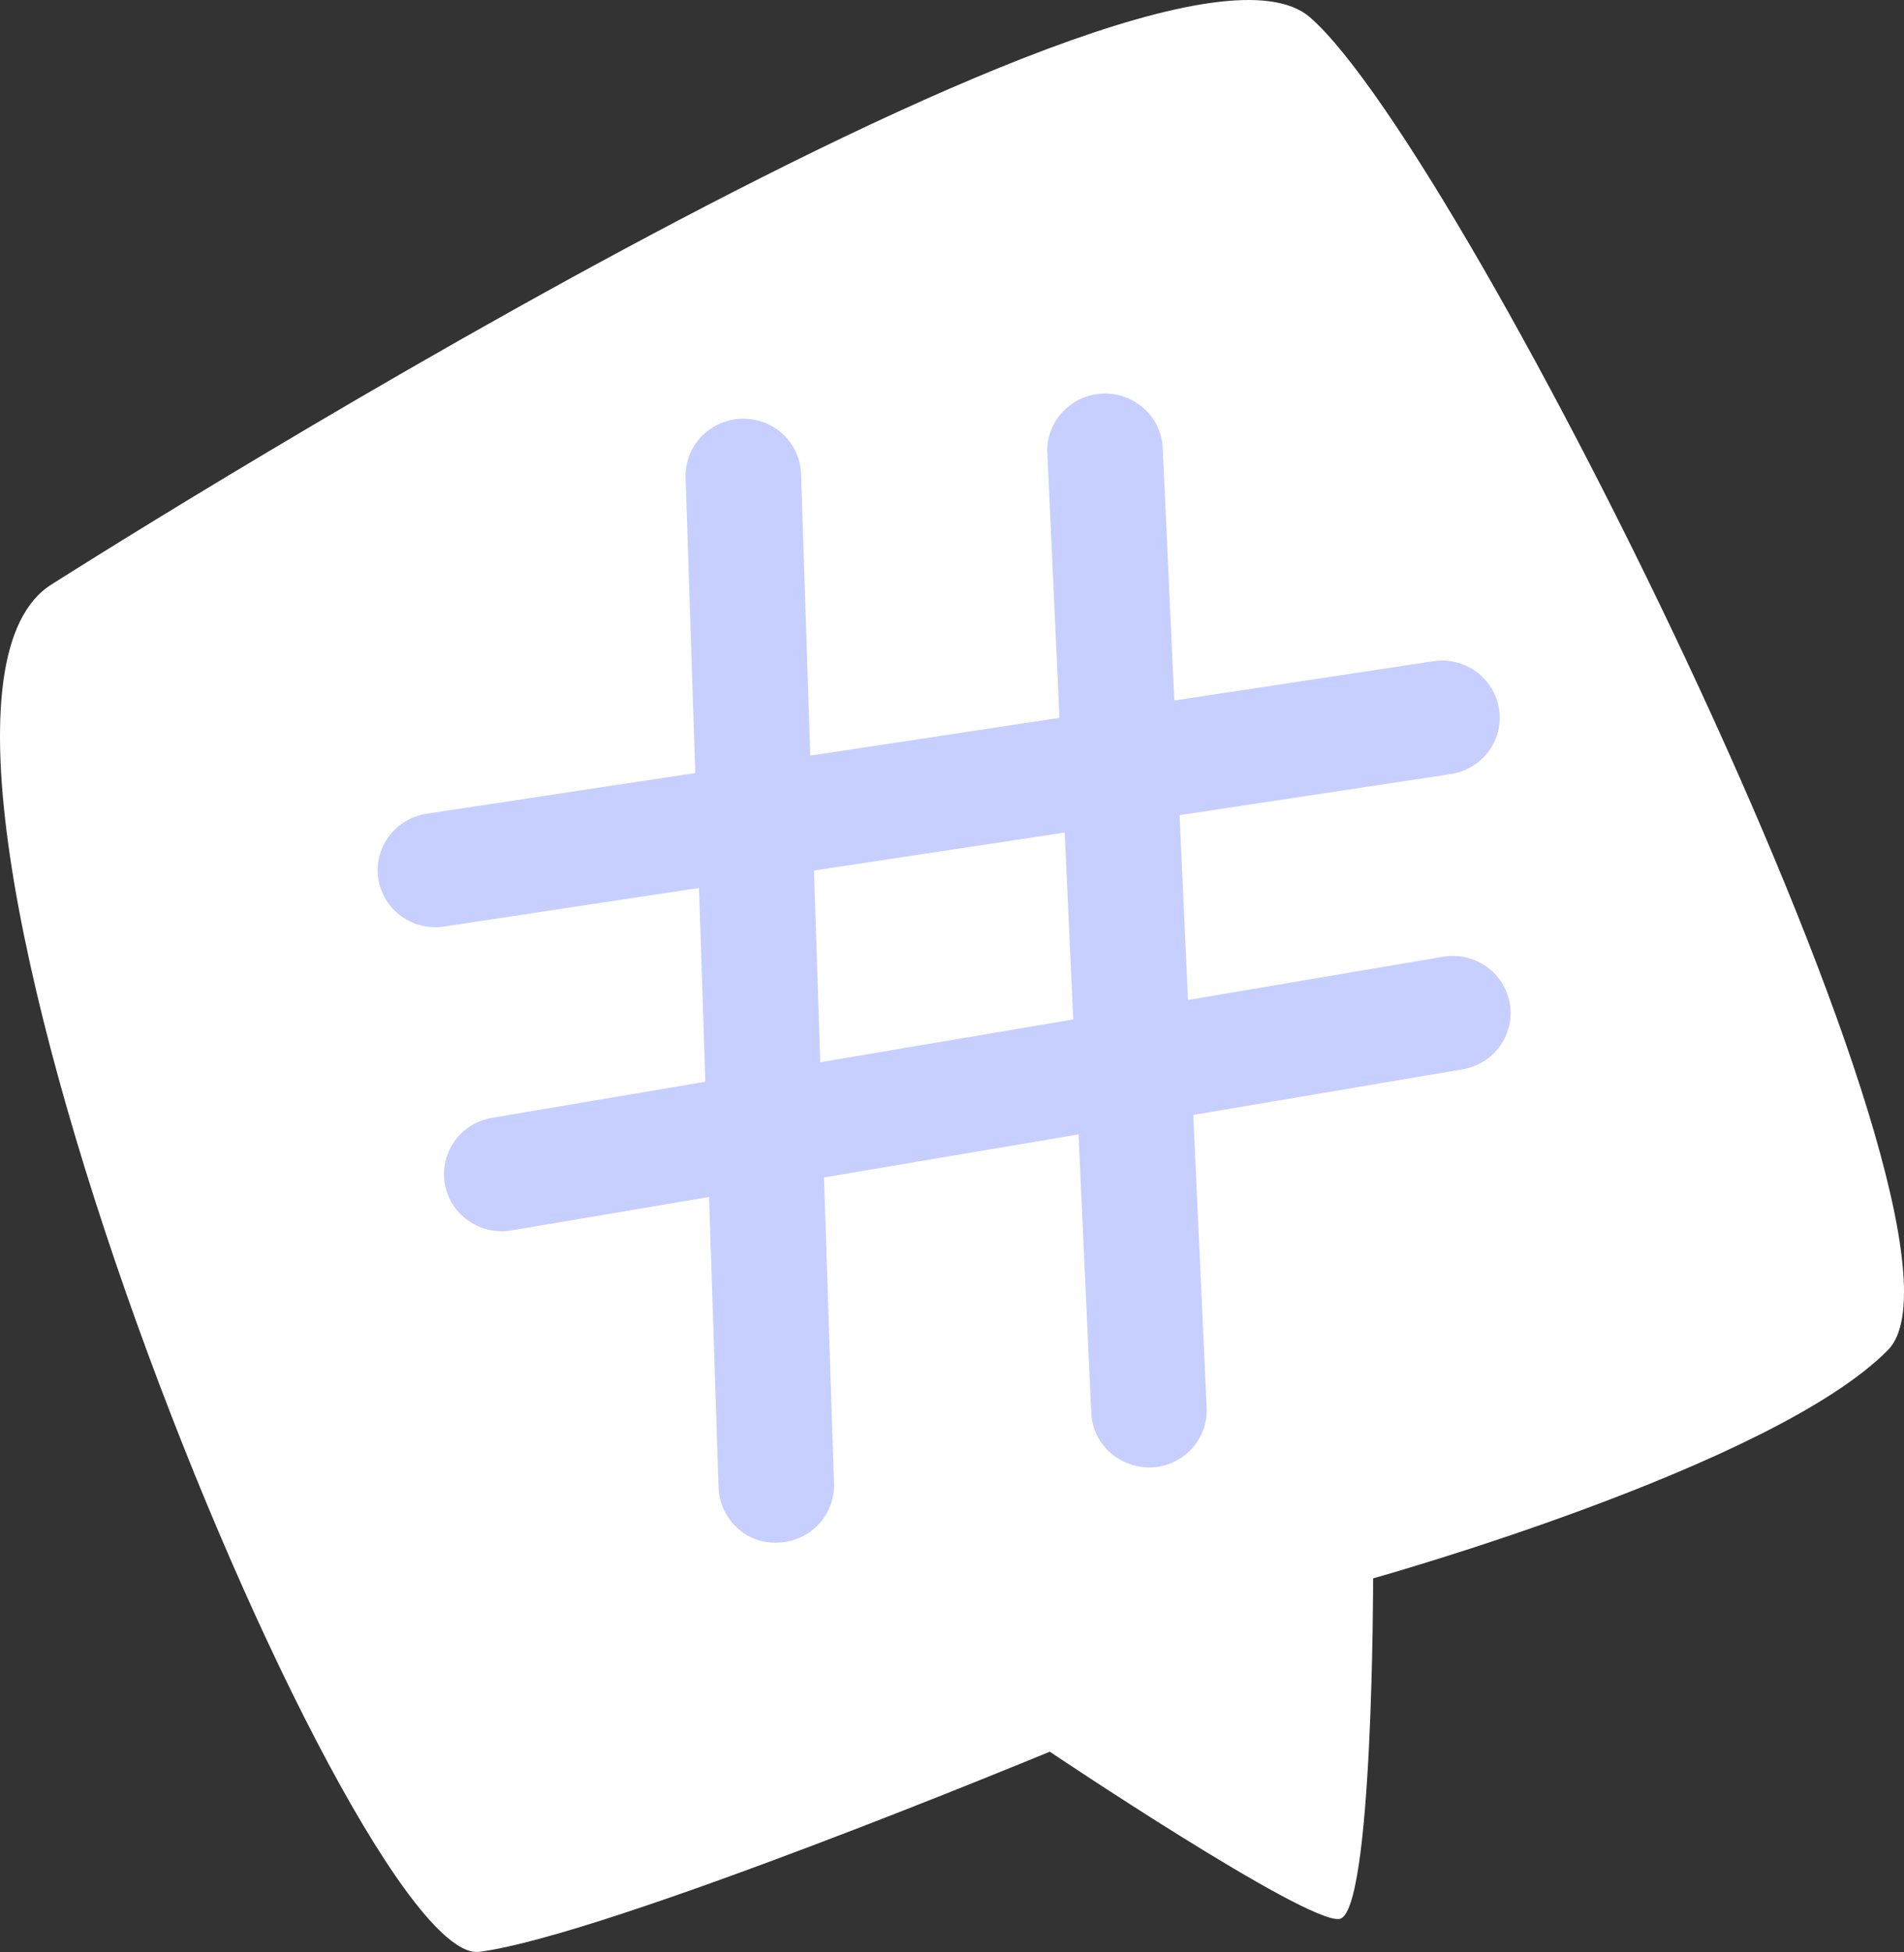
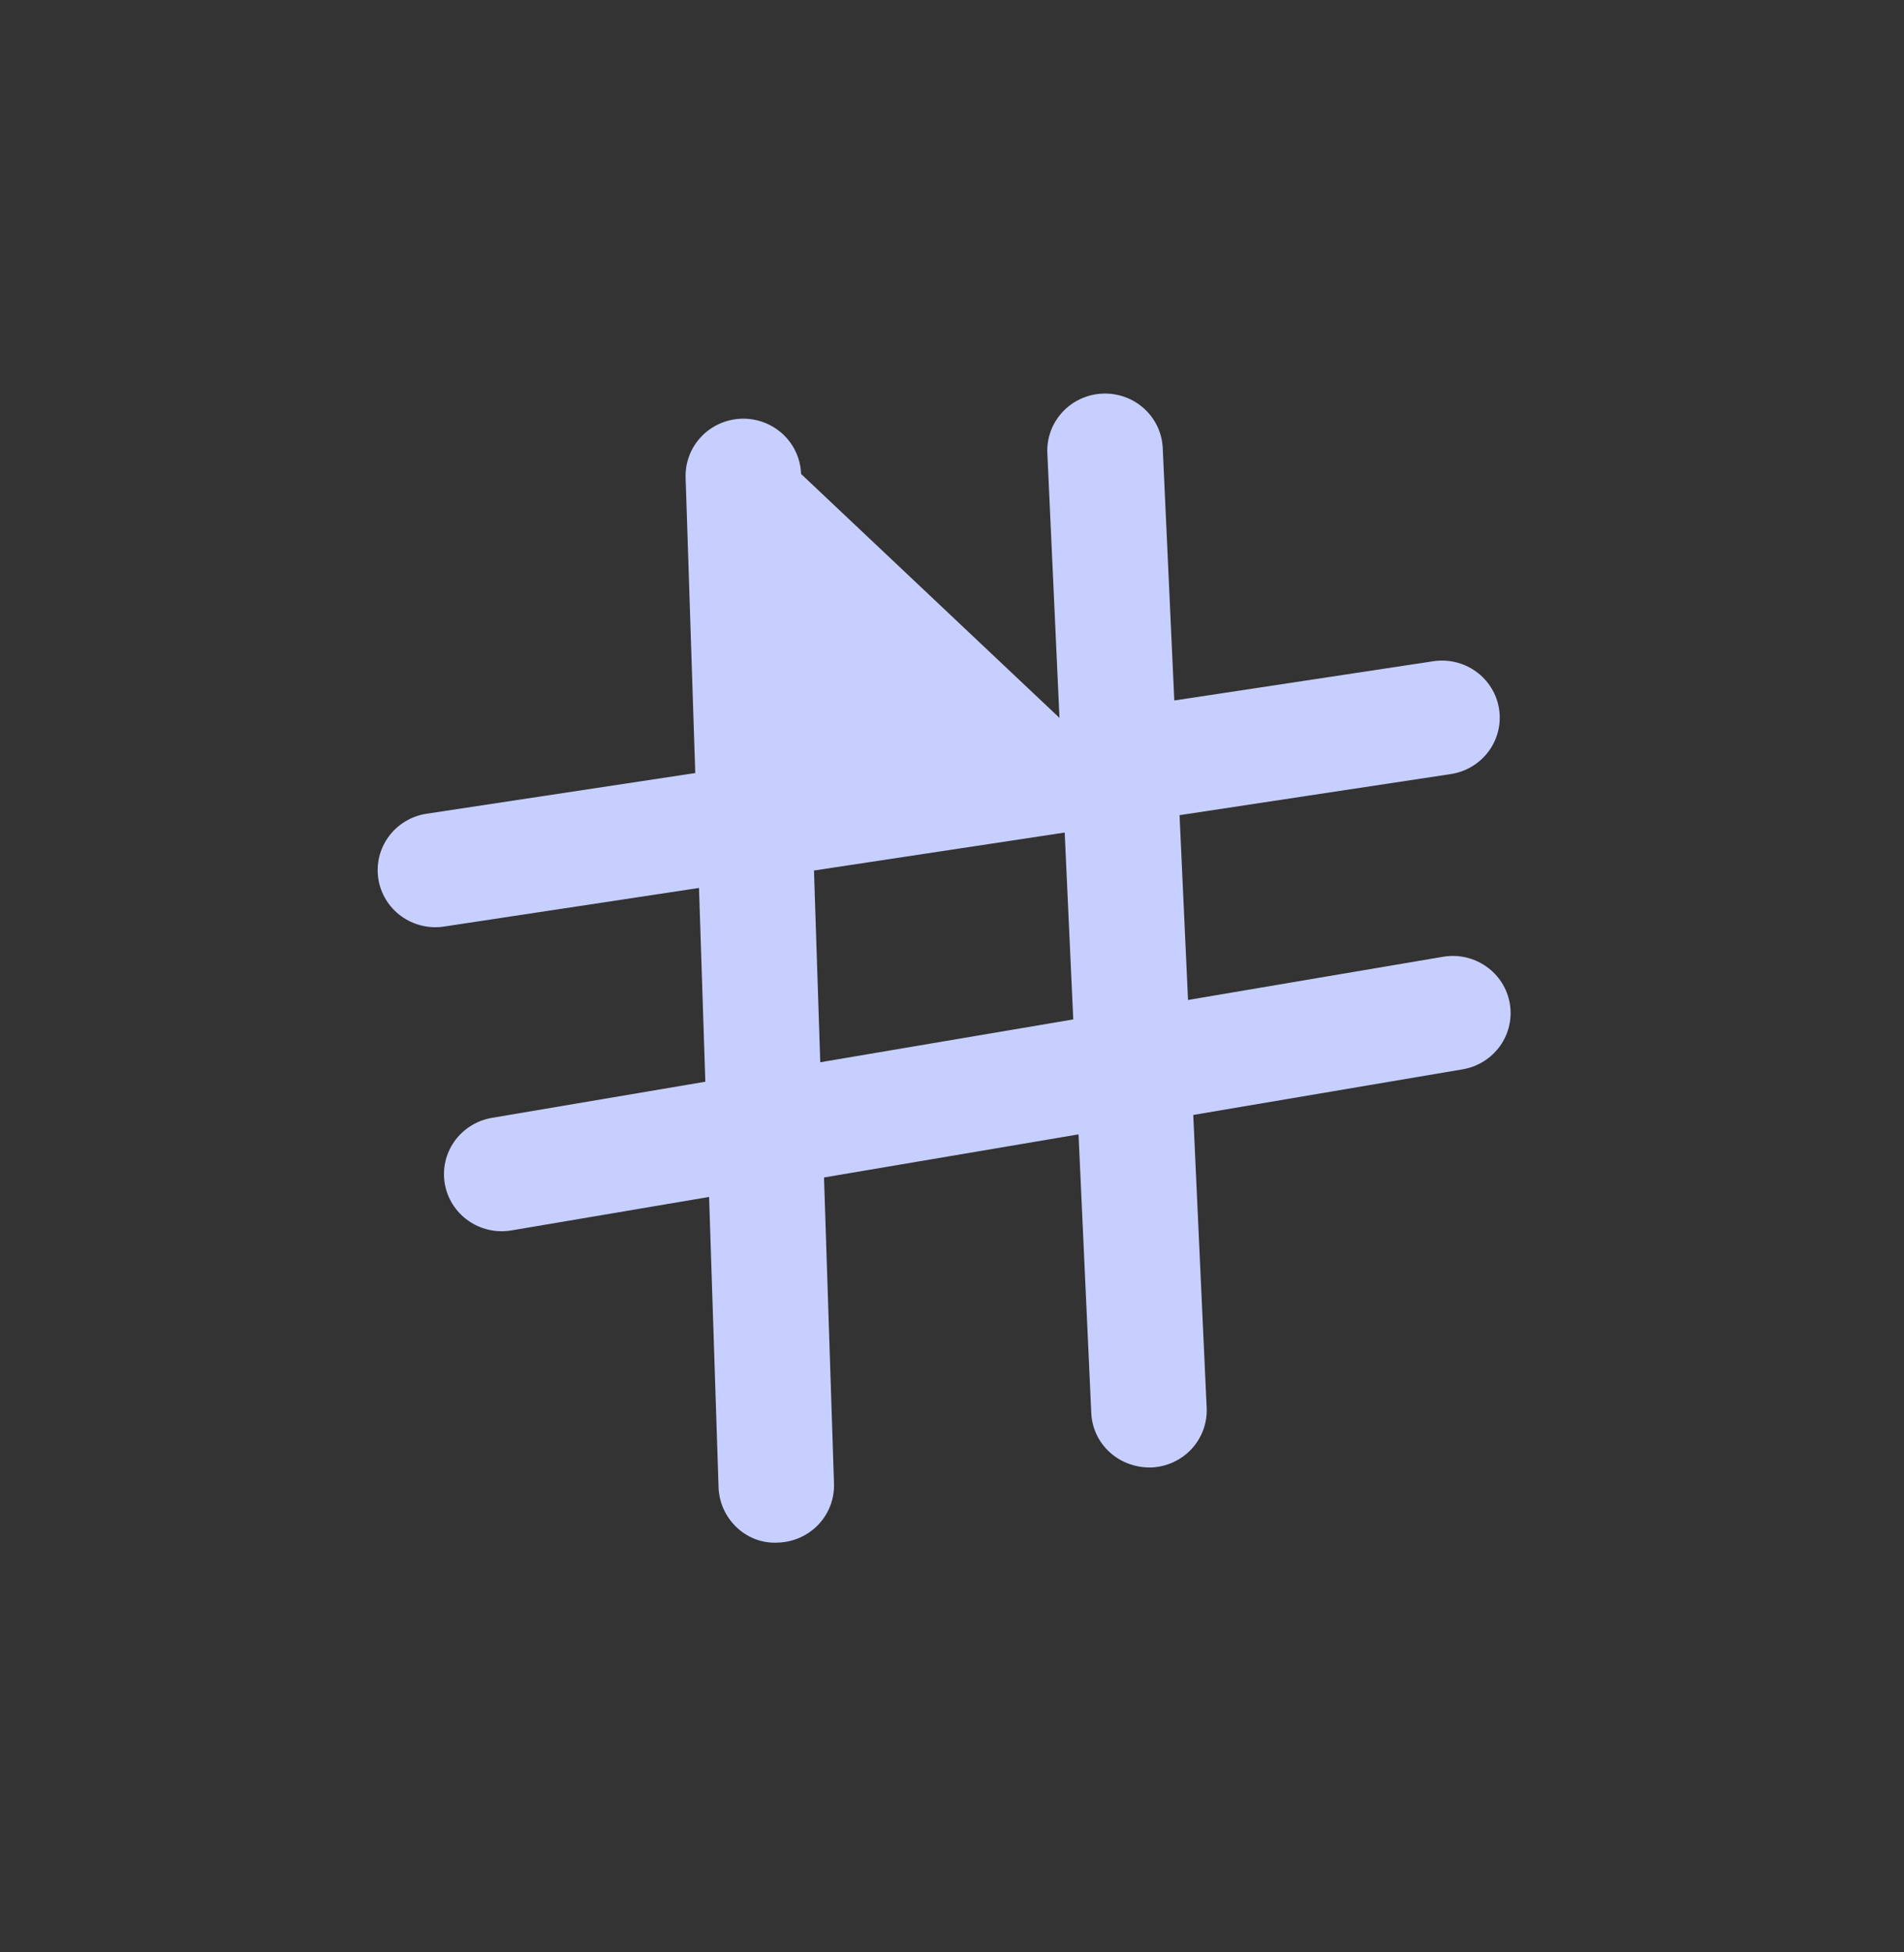
<svg xmlns="http://www.w3.org/2000/svg" width="121" height="124" viewBox="0 0 121 124" fill="none">
  <rect x="0" y="0" width="121" height="124" fill="#333333" stroke="none" />
-   <path d="M3.315 37.102C3.315 37.102 73.352 -7.49 83.249 1.099C93.146 9.687 127.271 78.335 119.99 85.75C112.708 93.166 87.262 100.266 87.262 100.266C87.262 100.266 87.273 121.626 85.112 121.904C82.952 122.181 66.714 111.276 66.714 111.276C66.714 111.276 38.562 122.95 30.458 123.99C22.354 125.03 -10.399 45.503 3.315 37.102Z" fill="white" />
-   <path d="M24.042 55.824C24.115 56.295 24.281 56.747 24.53 57.155C24.78 57.562 25.108 57.917 25.497 58.199C25.885 58.481 26.326 58.684 26.794 58.797C27.263 58.911 27.749 58.932 28.225 58.859L44.422 56.407L44.824 68.716L31.223 71.018C30.273 71.191 29.43 71.726 28.876 72.509C28.323 73.292 28.104 74.258 28.267 75.2C28.43 76.141 28.962 76.98 29.748 77.536C30.534 78.092 31.509 78.32 32.463 78.169L45.063 76.036L45.665 94.485C45.731 96.487 47.435 98.119 49.451 97.993C50.424 97.962 51.344 97.55 52.01 96.849C52.675 96.147 53.032 95.213 53.001 94.252L52.366 74.799L68.541 72.061L69.351 89.761C69.444 91.761 71.129 93.276 73.184 93.22C74.156 93.176 75.071 92.752 75.728 92.042C76.384 91.332 76.728 90.393 76.684 89.431L75.832 70.827L92.997 67.921C93.946 67.748 94.787 67.212 95.34 66.43C95.892 65.648 96.11 64.682 95.947 63.742C95.784 62.802 95.253 61.963 94.469 61.407C93.685 60.851 92.711 60.622 91.758 60.77L75.499 63.523L74.961 51.783L92.148 49.181C92.629 49.114 93.092 48.954 93.51 48.709C93.928 48.465 94.293 48.14 94.583 47.755C94.874 47.37 95.083 46.932 95.201 46.466C95.318 46 95.341 45.515 95.267 45.041C95.194 44.566 95.026 44.111 94.772 43.701C94.519 43.291 94.186 42.935 93.793 42.653C93.399 42.371 92.953 42.17 92.48 42.06C92.007 41.95 91.517 41.934 91.037 42.013L74.627 44.498L73.889 28.39C73.826 27.443 73.39 26.557 72.674 25.924C71.958 25.291 71.019 24.961 70.059 25.004C69.099 25.047 68.195 25.46 67.54 26.155C66.885 26.85 66.532 27.77 66.556 28.72L67.33 45.603L51.492 48.001L50.908 30.107C50.877 29.166 50.477 28.274 49.793 27.619C49.109 26.965 48.194 26.598 47.241 26.597C47.201 26.597 47.161 26.597 47.121 26.599C46.148 26.631 45.228 27.042 44.562 27.744C43.896 28.445 43.54 29.379 43.571 30.341L44.184 49.107L27.115 51.691C26.638 51.763 26.181 51.927 25.769 52.174C25.356 52.42 24.997 52.745 24.712 53.129C24.427 53.513 24.221 53.948 24.106 54.411C23.991 54.873 23.969 55.353 24.042 55.824ZM67.662 52.888L68.206 64.758L52.127 67.48L51.729 55.3L67.662 52.888Z" fill="#C7CFFF" />
+   <path d="M24.042 55.824C24.115 56.295 24.281 56.747 24.53 57.155C24.78 57.562 25.108 57.917 25.497 58.199C25.885 58.481 26.326 58.684 26.794 58.797C27.263 58.911 27.749 58.932 28.225 58.859L44.422 56.407L44.824 68.716L31.223 71.018C30.273 71.191 29.43 71.726 28.876 72.509C28.323 73.292 28.104 74.258 28.267 75.2C28.43 76.141 28.962 76.98 29.748 77.536C30.534 78.092 31.509 78.32 32.463 78.169L45.063 76.036L45.665 94.485C45.731 96.487 47.435 98.119 49.451 97.993C50.424 97.962 51.344 97.55 52.01 96.849C52.675 96.147 53.032 95.213 53.001 94.252L52.366 74.799L68.541 72.061L69.351 89.761C69.444 91.761 71.129 93.276 73.184 93.22C74.156 93.176 75.071 92.752 75.728 92.042C76.384 91.332 76.728 90.393 76.684 89.431L75.832 70.827L92.997 67.921C93.946 67.748 94.787 67.212 95.34 66.43C95.892 65.648 96.11 64.682 95.947 63.742C95.784 62.802 95.253 61.963 94.469 61.407C93.685 60.851 92.711 60.622 91.758 60.77L75.499 63.523L74.961 51.783L92.148 49.181C92.629 49.114 93.092 48.954 93.51 48.709C93.928 48.465 94.293 48.14 94.583 47.755C94.874 47.37 95.083 46.932 95.201 46.466C95.318 46 95.341 45.515 95.267 45.041C95.194 44.566 95.026 44.111 94.772 43.701C94.519 43.291 94.186 42.935 93.793 42.653C93.399 42.371 92.953 42.17 92.48 42.06C92.007 41.95 91.517 41.934 91.037 42.013L74.627 44.498L73.889 28.39C73.826 27.443 73.39 26.557 72.674 25.924C71.958 25.291 71.019 24.961 70.059 25.004C69.099 25.047 68.195 25.46 67.54 26.155C66.885 26.85 66.532 27.77 66.556 28.72L67.33 45.603L50.908 30.107C50.877 29.166 50.477 28.274 49.793 27.619C49.109 26.965 48.194 26.598 47.241 26.597C47.201 26.597 47.161 26.597 47.121 26.599C46.148 26.631 45.228 27.042 44.562 27.744C43.896 28.445 43.54 29.379 43.571 30.341L44.184 49.107L27.115 51.691C26.638 51.763 26.181 51.927 25.769 52.174C25.356 52.42 24.997 52.745 24.712 53.129C24.427 53.513 24.221 53.948 24.106 54.411C23.991 54.873 23.969 55.353 24.042 55.824ZM67.662 52.888L68.206 64.758L52.127 67.48L51.729 55.3L67.662 52.888Z" fill="#C7CFFF" />
</svg>